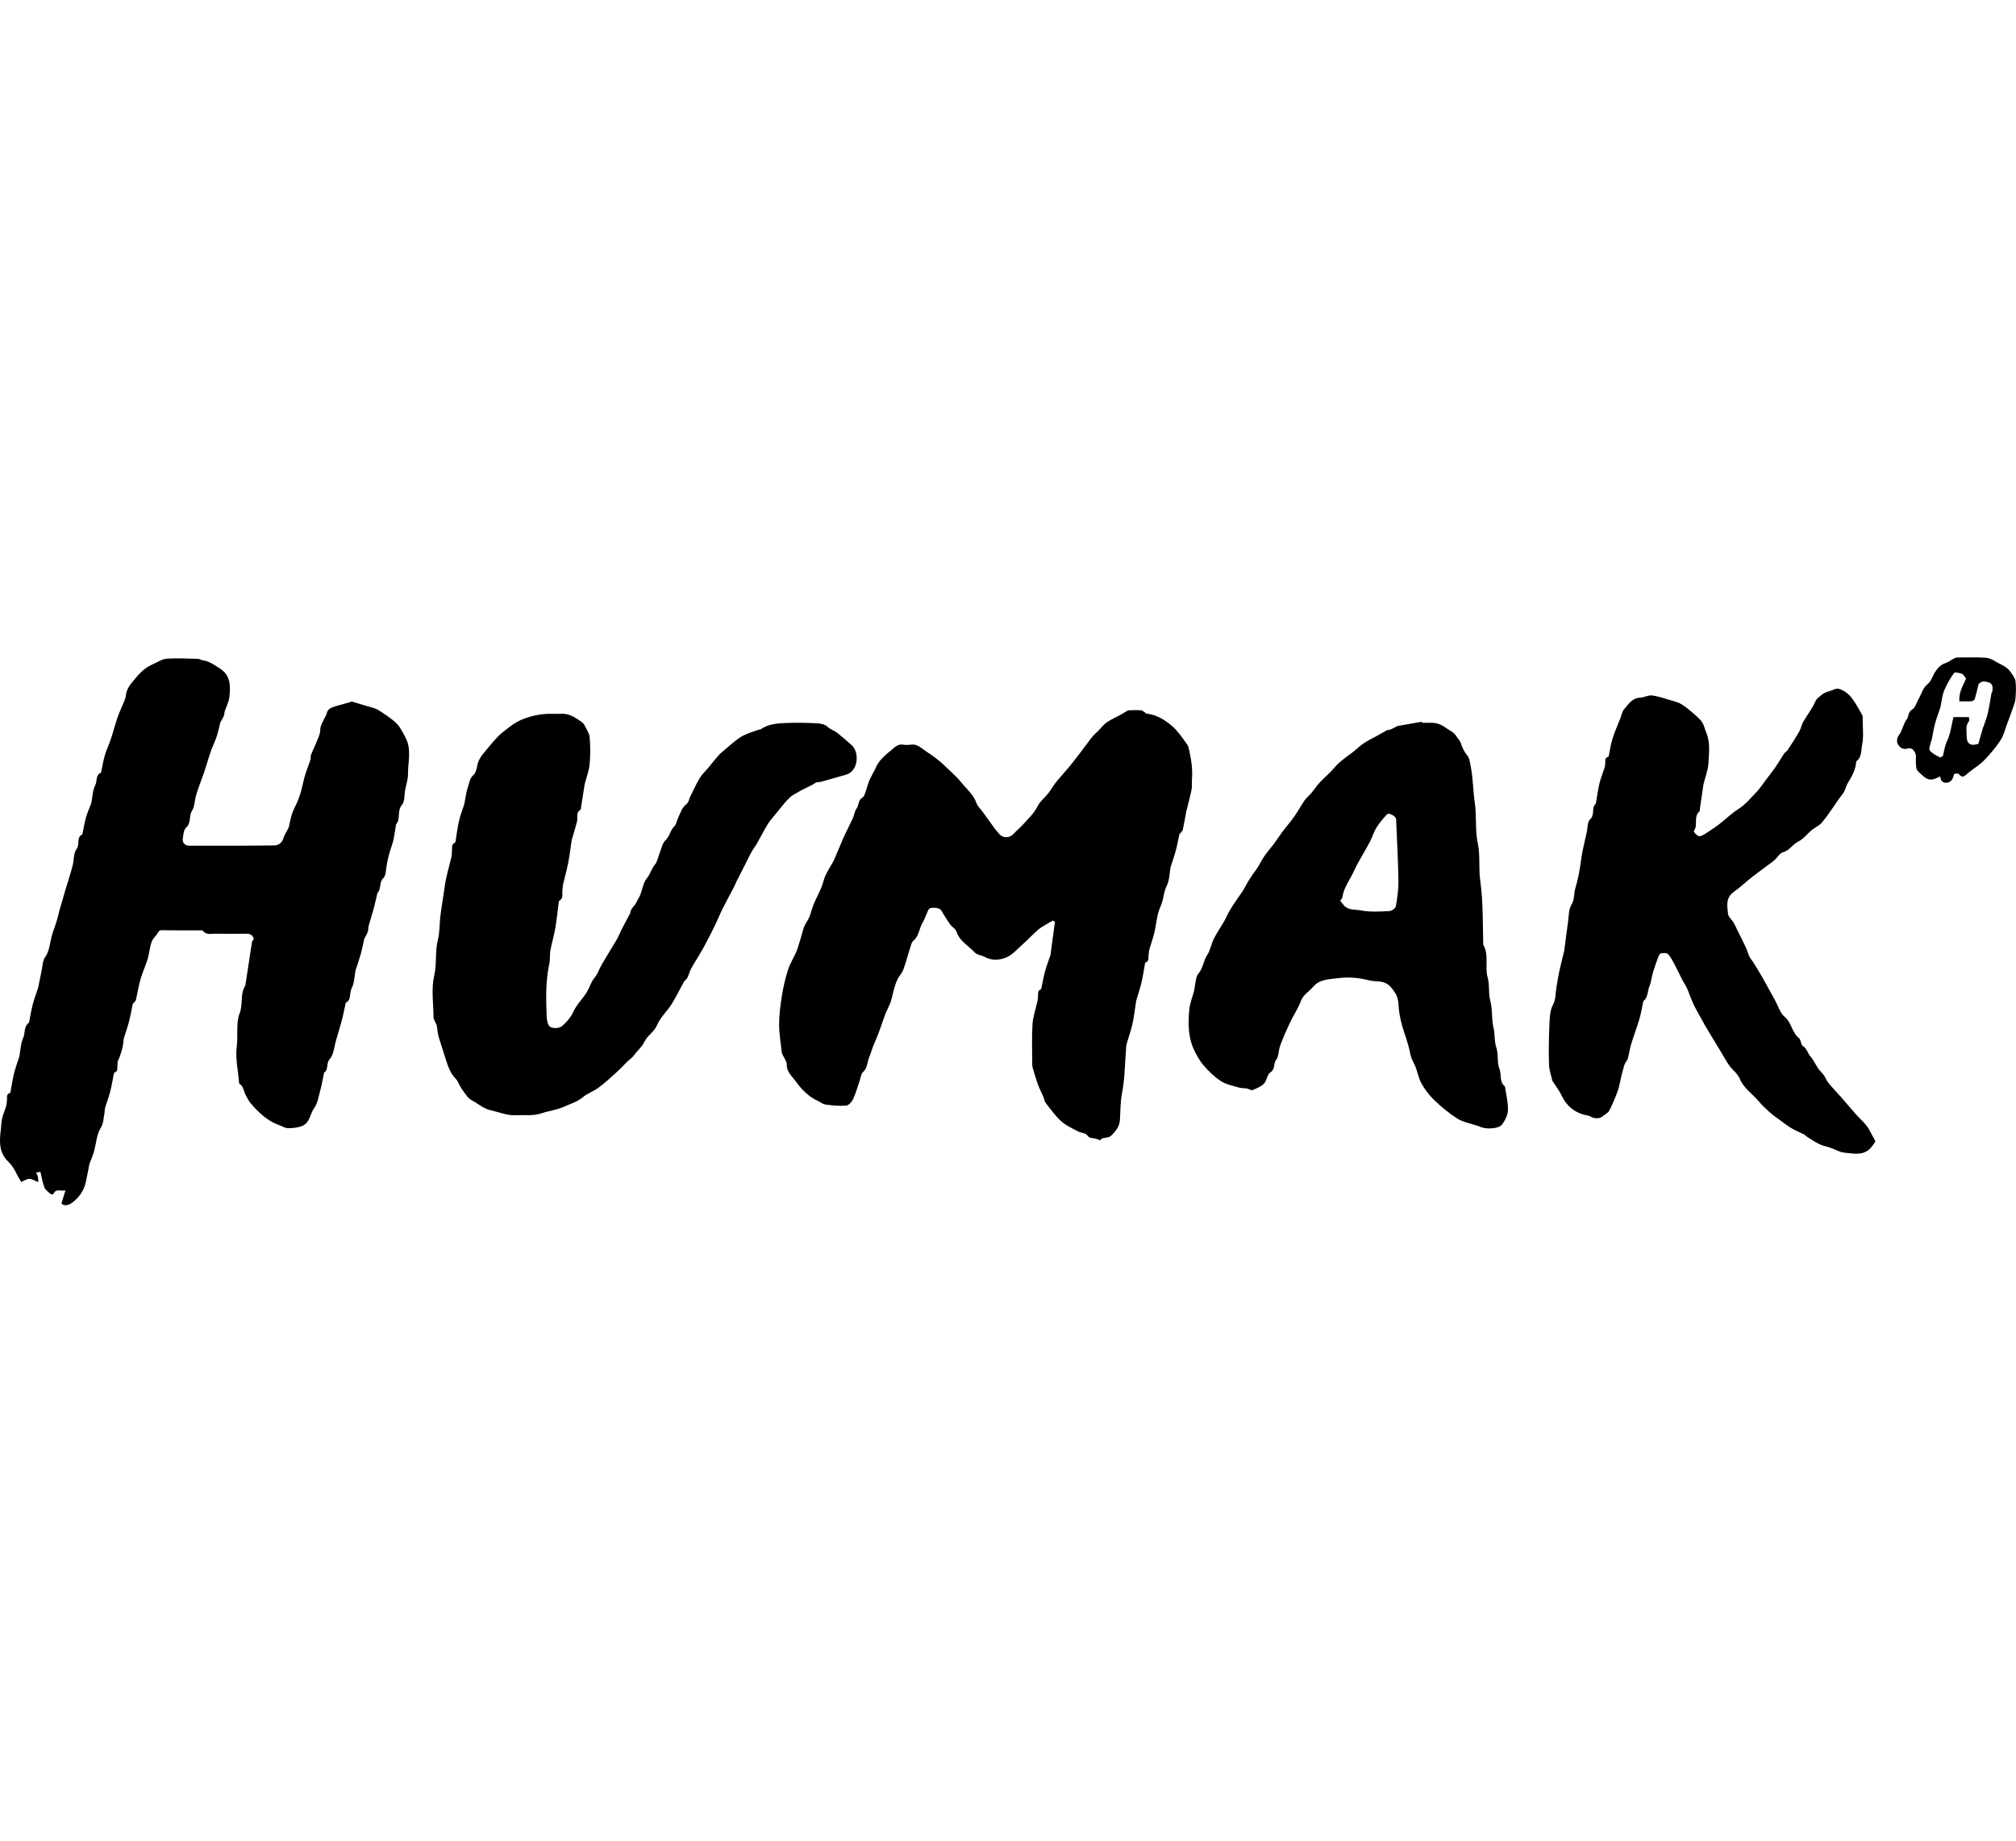
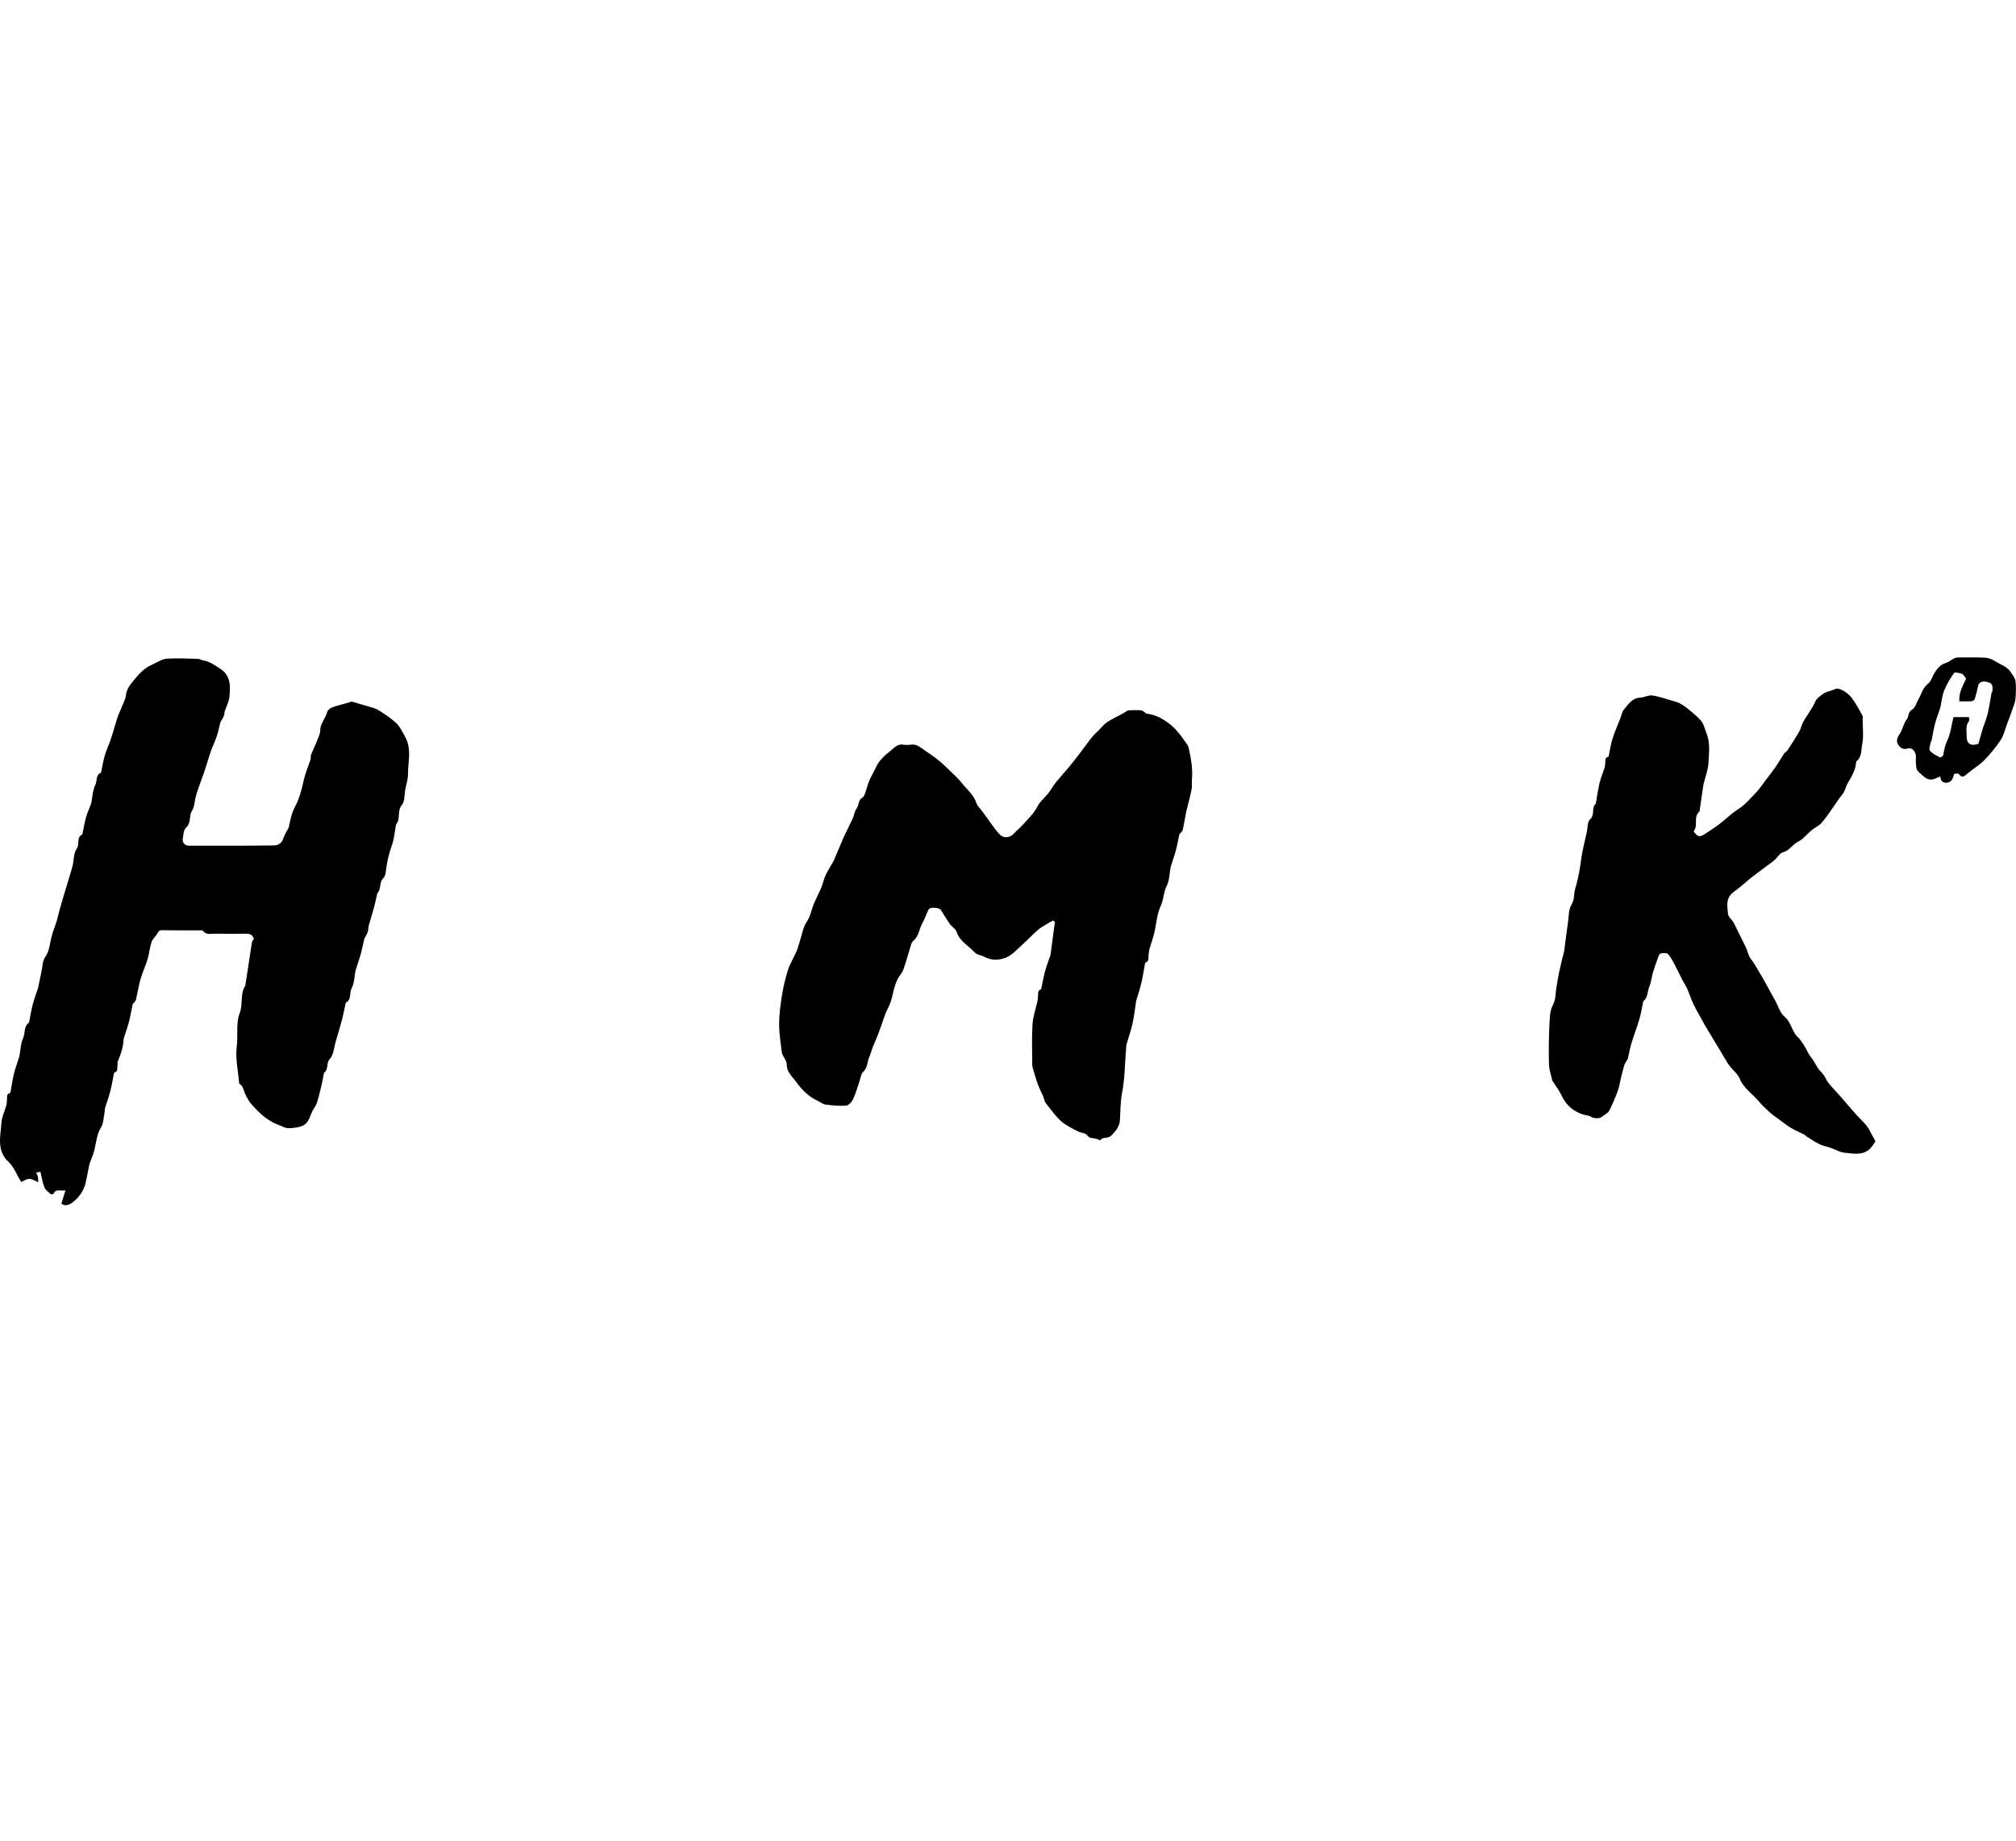
<svg xmlns="http://www.w3.org/2000/svg" width="92" height="84" viewBox="0 0 92 84" fill="none">
  <g clip-path="url(#clip0_3705_1221)">
    <path d="M11.587 42.844C11.497 42.575 11.291 42.611 11.096 42.611C10.676 42.613 10.256 42.619 9.836 42.609C9.638 42.604 9.414 42.683 9.255 42.474C9.234 42.446 9.155 42.457 9.103 42.457C8.533 42.455 7.962 42.462 7.393 42.449C7.252 42.445 7.228 42.528 7.173 42.613C7.09 42.743 6.961 42.854 6.914 42.994C6.834 43.233 6.815 43.492 6.746 43.736C6.684 43.958 6.587 44.171 6.511 44.39C6.457 44.545 6.404 44.7 6.366 44.859C6.306 45.113 6.263 45.37 6.204 45.625C6.193 45.673 6.147 45.713 6.116 45.755C6.096 45.783 6.059 45.806 6.053 45.836C5.997 46.092 5.958 46.352 5.892 46.605C5.824 46.867 5.732 47.123 5.651 47.382C5.645 47.404 5.642 47.427 5.64 47.449C5.619 47.791 5.52 48.11 5.381 48.422C5.352 48.487 5.369 48.571 5.359 48.645C5.343 48.755 5.392 48.896 5.226 48.942C5.209 48.947 5.199 48.993 5.193 49.02C5.139 49.283 5.098 49.549 5.031 49.809C4.965 50.063 4.87 50.31 4.794 50.562C4.775 50.625 4.785 50.697 4.772 50.764C4.726 50.992 4.729 51.253 4.614 51.44C4.413 51.767 4.396 52.128 4.308 52.477C4.254 52.695 4.161 52.902 4.085 53.113C4.078 53.134 4.072 53.156 4.068 53.178C4.016 53.442 3.972 53.709 3.91 53.971C3.819 54.364 3.583 54.676 3.268 54.903C3.141 54.995 2.92 55.057 2.804 54.919C2.866 54.716 2.919 54.544 2.987 54.325C2.75 54.36 2.551 54.235 2.44 54.48C2.43 54.502 2.34 54.517 2.319 54.498C2.213 54.402 2.077 54.311 2.027 54.187C1.94 53.972 1.907 53.735 1.845 53.477C1.797 53.485 1.722 53.497 1.646 53.51C1.674 53.569 1.71 53.626 1.726 53.688C1.742 53.752 1.738 53.819 1.747 53.947C1.584 53.884 1.458 53.794 1.334 53.798C1.205 53.801 1.078 53.895 0.971 53.94C0.754 53.619 0.663 53.278 0.385 53.02C0.208 52.858 0.064 52.619 0.02 52.329C-0.037 51.955 0.046 51.598 0.066 51.236C0.081 50.973 0.213 50.717 0.286 50.456C0.308 50.378 0.306 50.293 0.318 50.211C0.335 50.088 0.268 49.929 0.459 49.878C0.471 49.875 0.477 49.839 0.481 49.817C0.534 49.538 0.574 49.256 0.642 48.981C0.7 48.739 0.789 48.506 0.864 48.269C0.871 48.248 0.88 48.227 0.884 48.205C0.938 47.926 0.941 47.624 1.056 47.373C1.16 47.143 1.075 46.843 1.319 46.672C1.328 46.666 1.329 46.645 1.332 46.63C1.385 46.367 1.427 46.102 1.493 45.843C1.551 45.615 1.635 45.393 1.708 45.169C1.715 45.148 1.729 45.128 1.733 45.107C1.789 44.837 1.842 44.567 1.9 44.297C1.944 44.091 1.942 43.848 2.055 43.688C2.261 43.395 2.27 43.065 2.353 42.746C2.418 42.498 2.518 42.259 2.593 42.014C2.64 41.864 2.667 41.708 2.71 41.556C2.78 41.304 2.854 41.052 2.929 40.801C3.009 40.532 3.093 40.265 3.173 39.996C3.225 39.825 3.279 39.654 3.32 39.48C3.378 39.232 3.357 38.93 3.495 38.744C3.653 38.532 3.47 38.215 3.755 38.08C3.763 38.076 3.763 38.052 3.766 38.037C3.818 37.788 3.859 37.535 3.928 37.29C3.985 37.087 4.075 36.894 4.15 36.697C4.157 36.676 4.164 36.654 4.168 36.633C4.223 36.36 4.228 36.062 4.35 35.823C4.443 35.641 4.353 35.373 4.599 35.266C4.613 35.259 4.618 35.226 4.622 35.205C4.675 34.962 4.713 34.715 4.782 34.477C4.845 34.258 4.943 34.05 5.021 33.835C5.071 33.696 5.113 33.554 5.157 33.413C5.227 33.185 5.288 32.956 5.366 32.731C5.428 32.553 5.51 32.382 5.58 32.207C5.64 32.054 5.729 31.902 5.743 31.745C5.778 31.373 6.033 31.143 6.242 30.884C6.353 30.746 6.486 30.62 6.627 30.513C6.755 30.416 6.903 30.344 7.049 30.276C7.234 30.191 7.423 30.069 7.616 30.058C8.086 30.03 8.559 30.054 9.031 30.066C9.105 30.067 9.177 30.123 9.252 30.133C9.554 30.171 9.785 30.351 10.031 30.505C10.535 30.82 10.52 31.317 10.469 31.807C10.446 32.029 10.328 32.241 10.257 32.459C10.237 32.522 10.244 32.595 10.221 32.657C10.191 32.737 10.143 32.81 10.103 32.885C10.089 32.911 10.065 32.933 10.058 32.96C10.003 33.169 9.962 33.383 9.896 33.588C9.829 33.793 9.736 33.988 9.658 34.189C9.608 34.32 9.565 34.454 9.522 34.587C9.451 34.808 9.388 35.032 9.313 35.251C9.239 35.47 9.153 35.684 9.077 35.902C9.025 36.051 8.973 36.2 8.933 36.352C8.876 36.567 8.879 36.817 8.766 36.992C8.61 37.234 8.739 37.55 8.491 37.77C8.378 37.87 8.368 38.103 8.34 38.28C8.313 38.456 8.444 38.593 8.627 38.594C9.925 38.595 11.223 38.599 12.521 38.581C12.688 38.578 12.867 38.476 12.93 38.259C12.974 38.108 13.069 37.973 13.14 37.831C13.154 37.805 13.169 37.778 13.177 37.75C13.23 37.534 13.267 37.312 13.339 37.102C13.407 36.902 13.521 36.718 13.6 36.521C13.665 36.36 13.716 36.193 13.761 36.026C13.82 35.811 13.857 35.589 13.922 35.376C13.994 35.137 14.091 34.906 14.168 34.669C14.191 34.599 14.167 34.513 14.194 34.446C14.277 34.234 14.381 34.031 14.463 33.82C14.526 33.661 14.611 33.496 14.613 33.333C14.615 33.003 14.863 32.781 14.934 32.485C14.953 32.406 15.055 32.324 15.138 32.291C15.321 32.217 15.516 32.174 15.706 32.118C15.796 32.092 15.886 32.067 15.977 32.041C16.005 32.033 16.037 32.012 16.062 32.019C16.314 32.091 16.566 32.164 16.816 32.241C16.97 32.289 17.137 32.32 17.269 32.405C17.556 32.589 17.851 32.775 18.093 33.011C18.272 33.186 18.385 33.434 18.506 33.661C18.792 34.199 18.616 34.775 18.618 35.334C18.619 35.57 18.537 35.806 18.492 36.042C18.447 36.277 18.476 36.576 18.341 36.733C18.107 37.007 18.295 37.364 18.08 37.613C18.063 37.632 18.067 37.67 18.062 37.699C18.011 37.973 17.991 38.257 17.902 38.518C17.778 38.883 17.672 39.246 17.626 39.63C17.607 39.784 17.591 39.981 17.494 40.073C17.292 40.264 17.405 40.549 17.24 40.735C17.231 40.746 17.221 40.758 17.218 40.772C17.167 40.989 17.123 41.208 17.065 41.422C16.991 41.699 16.902 41.971 16.826 42.246C16.803 42.332 16.813 42.428 16.787 42.513C16.76 42.602 16.708 42.683 16.666 42.768C16.656 42.786 16.635 42.801 16.63 42.82C16.577 43.047 16.534 43.276 16.474 43.5C16.41 43.733 16.33 43.962 16.257 44.193C16.248 44.221 16.233 44.248 16.227 44.276C16.172 44.555 16.174 44.864 16.046 45.102C15.93 45.316 16.055 45.624 15.778 45.761C15.765 45.767 15.769 45.803 15.764 45.825C15.713 46.058 15.67 46.294 15.61 46.524C15.524 46.847 15.428 47.167 15.333 47.487C15.247 47.775 15.23 48.128 15.048 48.331C14.87 48.531 15.007 48.802 14.796 48.947C14.782 48.956 14.783 48.988 14.778 49.01C14.725 49.258 14.684 49.51 14.617 49.755C14.541 50.033 14.499 50.347 14.337 50.568C14.142 50.834 14.153 51.237 13.776 51.389C13.604 51.459 13.138 51.53 12.974 51.447C12.8 51.359 12.607 51.307 12.437 51.213C12.262 51.115 12.094 50.998 11.943 50.866C11.765 50.709 11.598 50.536 11.444 50.355C11.349 50.244 11.286 50.105 11.214 49.976C11.118 49.802 11.118 49.574 10.924 49.454C10.911 49.446 10.91 49.413 10.908 49.391C10.865 48.848 10.735 48.294 10.804 47.766C10.871 47.251 10.758 46.699 10.937 46.237C11.101 45.817 10.944 45.363 11.193 44.985C11.197 44.979 11.196 44.97 11.197 44.963C11.246 44.644 11.295 44.325 11.344 44.006C11.396 43.665 11.444 43.324 11.501 42.984C11.509 42.932 11.559 42.887 11.585 42.846L11.587 42.844Z" fill="black" />
    <path d="M50.209 52.038C50.11 52.004 50.031 51.965 49.949 51.951C49.826 51.929 49.715 51.956 49.614 51.808C49.541 51.701 49.325 51.702 49.187 51.628C48.923 51.487 48.639 51.361 48.421 51.163C48.155 50.922 47.943 50.619 47.72 50.333C47.659 50.253 47.649 50.135 47.608 50.038C47.529 49.856 47.434 49.681 47.367 49.495C47.275 49.241 47.201 48.98 47.124 48.721C47.107 48.664 47.106 48.601 47.106 48.542C47.106 47.939 47.08 47.334 47.119 46.734C47.142 46.378 47.27 46.029 47.347 45.677C47.363 45.604 47.364 45.528 47.37 45.453C47.378 45.338 47.346 45.207 47.496 45.15C47.511 45.144 47.52 45.113 47.524 45.091C47.581 44.83 47.625 44.564 47.696 44.306C47.761 44.068 47.853 43.836 47.933 43.602C47.936 43.595 47.938 43.587 47.939 43.58C48.007 43.077 48.074 42.575 48.141 42.072C48.11 42.051 48.079 42.031 48.048 42.01C47.965 42.057 47.881 42.101 47.8 42.152C47.654 42.242 47.498 42.322 47.369 42.434C47.133 42.639 46.92 42.871 46.687 43.078C46.436 43.301 46.201 43.581 45.905 43.701C45.61 43.82 45.246 43.844 44.921 43.663C44.785 43.587 44.589 43.58 44.493 43.475C44.207 43.163 43.798 42.964 43.651 42.519C43.607 42.387 43.442 42.3 43.354 42.176C43.207 41.968 43.074 41.749 42.941 41.531C42.871 41.415 42.445 41.378 42.38 41.5C42.273 41.702 42.21 41.929 42.093 42.125C41.94 42.385 41.943 42.72 41.68 42.933C41.594 43.003 41.567 43.155 41.528 43.275C41.423 43.601 41.338 43.935 41.221 44.256C41.166 44.405 41.042 44.527 40.968 44.671C40.902 44.802 40.853 44.943 40.812 45.085C40.751 45.292 40.718 45.507 40.649 45.711C40.589 45.889 40.493 46.055 40.421 46.228C40.367 46.358 40.325 46.493 40.278 46.625C40.208 46.822 40.141 47.021 40.066 47.216C39.991 47.41 39.903 47.6 39.827 47.794C39.77 47.939 39.733 48.093 39.67 48.235C39.569 48.461 39.599 48.736 39.382 48.927C39.293 49.004 39.281 49.172 39.237 49.3C39.137 49.588 39.058 49.886 38.931 50.161C38.872 50.287 38.725 50.447 38.608 50.456C38.297 50.481 37.978 50.445 37.667 50.406C37.551 50.392 37.448 50.297 37.335 50.247C36.897 50.052 36.566 49.703 36.305 49.335C36.152 49.122 35.894 48.919 35.904 48.58C35.908 48.435 35.783 48.287 35.718 48.14C35.703 48.106 35.682 48.072 35.678 48.036C35.632 47.607 35.554 47.178 35.555 46.749C35.555 46.313 35.612 45.873 35.682 45.441C35.746 45.041 35.838 44.642 35.961 44.256C36.053 43.97 36.222 43.71 36.341 43.432C36.414 43.263 36.455 43.081 36.514 42.906C36.607 42.624 36.651 42.307 36.813 42.072C36.984 41.824 37.017 41.549 37.122 41.291C37.23 41.025 37.368 40.771 37.48 40.507C37.549 40.341 37.584 40.161 37.652 39.995C37.708 39.859 37.788 39.731 37.859 39.602C37.929 39.475 38.013 39.355 38.071 39.223C38.216 38.896 38.343 38.561 38.489 38.235C38.624 37.935 38.78 37.645 38.916 37.346C38.984 37.198 38.999 37.017 39.093 36.892C39.208 36.739 39.151 36.507 39.361 36.395C39.44 36.353 39.472 36.207 39.51 36.103C39.571 35.942 39.606 35.77 39.675 35.613C39.766 35.406 39.886 35.212 39.98 35.006C40.131 34.672 40.41 34.447 40.677 34.231C40.813 34.121 40.967 33.939 41.206 33.981C41.329 34.003 41.462 33.997 41.587 33.981C41.862 33.946 42.034 34.137 42.232 34.267C42.437 34.402 42.64 34.542 42.83 34.697C43.016 34.848 43.187 35.017 43.36 35.183C43.532 35.35 43.713 35.51 43.861 35.697C44.106 36.007 44.43 36.257 44.563 36.656C44.608 36.792 44.737 36.901 44.826 37.024C45.014 37.283 45.198 37.544 45.388 37.802C45.462 37.901 45.542 37.999 45.63 38.087C45.806 38.263 46.079 38.241 46.252 38.055C46.402 37.894 46.576 37.754 46.722 37.588C46.938 37.343 47.19 37.11 47.331 36.825C47.475 36.534 47.735 36.367 47.903 36.114C48.005 35.961 48.104 35.804 48.22 35.661C48.398 35.441 48.592 35.234 48.773 35.016C48.942 34.813 49.104 34.605 49.264 34.395C49.451 34.151 49.627 33.899 49.818 33.658C49.913 33.539 50.03 33.439 50.138 33.33C50.264 33.203 50.376 33.053 50.522 32.956C50.738 32.811 50.98 32.704 51.209 32.579C51.273 32.544 51.33 32.5 51.393 32.465C51.436 32.442 51.483 32.416 51.529 32.414C51.709 32.407 51.889 32.402 52.069 32.412C52.123 32.415 52.176 32.465 52.227 32.497C52.261 32.519 52.29 32.563 52.324 32.567C52.77 32.614 53.133 32.835 53.466 33.114C53.595 33.222 53.71 33.35 53.815 33.482C53.953 33.653 54.076 33.837 54.203 34.017C54.223 34.045 54.233 34.083 54.241 34.118C54.351 34.598 54.438 35.079 54.394 35.575C54.381 35.725 54.407 35.88 54.378 36.026C54.317 36.337 54.231 36.643 54.156 36.952C54.15 36.974 54.142 36.995 54.138 37.017C54.085 37.298 54.036 37.58 53.978 37.86C53.968 37.91 53.925 37.955 53.893 37.998C53.873 38.025 53.829 38.042 53.822 38.07C53.768 38.309 53.728 38.553 53.665 38.79C53.602 39.03 53.518 39.264 53.443 39.501C53.436 39.522 53.426 39.543 53.422 39.565C53.368 39.852 53.373 40.17 53.246 40.419C53.133 40.642 53.114 40.862 53.058 41.086C53.006 41.293 52.897 41.485 52.846 41.692C52.775 41.981 52.745 42.282 52.676 42.572C52.616 42.827 52.523 43.074 52.45 43.326C52.43 43.397 52.433 43.474 52.418 43.547C52.39 43.682 52.469 43.859 52.27 43.929C52.258 43.933 52.253 43.968 52.249 43.99C52.197 44.276 52.156 44.564 52.089 44.846C52.024 45.123 51.931 45.394 51.851 45.667C51.847 45.682 51.846 45.697 51.843 45.712C51.79 46.052 51.753 46.397 51.678 46.732C51.61 47.04 51.499 47.338 51.414 47.642C51.392 47.72 51.393 47.805 51.386 47.887C51.332 48.555 51.333 49.233 51.204 49.886C51.123 50.299 51.134 50.701 51.108 51.108C51.088 51.409 50.938 51.587 50.733 51.803C50.553 51.993 50.309 51.856 50.21 52.039L50.209 52.038Z" fill="black" />
-     <path d="M25.223 32.575C25.35 32.575 25.478 32.581 25.605 32.574C25.89 32.558 26.121 32.663 26.357 32.822C26.484 32.908 26.616 32.971 26.684 33.111C26.771 33.288 26.895 33.469 26.91 33.656C26.944 34.06 26.946 34.471 26.907 34.875C26.879 35.172 26.766 35.462 26.691 35.754C26.686 35.776 26.68 35.798 26.676 35.819C26.622 36.159 26.569 36.499 26.516 36.839C26.51 36.876 26.518 36.936 26.498 36.947C26.26 37.081 26.378 37.319 26.329 37.507C26.258 37.777 26.175 38.043 26.098 38.311C26.094 38.326 26.089 38.34 26.087 38.355C26.035 38.697 25.995 39.041 25.929 39.38C25.864 39.712 25.77 40.038 25.694 40.368C25.677 40.441 25.683 40.518 25.669 40.592C25.636 40.77 25.738 40.989 25.515 41.112C25.502 41.12 25.502 41.154 25.499 41.176C25.446 41.578 25.405 41.981 25.337 42.38C25.279 42.715 25.177 43.041 25.116 43.376C25.081 43.567 25.112 43.771 25.071 43.96C24.898 44.758 24.915 45.565 24.946 46.371C24.953 46.542 24.991 46.785 25.103 46.857C25.229 46.938 25.51 46.934 25.624 46.843C25.847 46.663 26.055 46.421 26.172 46.161C26.32 45.829 26.581 45.595 26.765 45.3C26.885 45.107 26.951 44.88 27.076 44.691C27.146 44.585 27.233 44.501 27.285 44.373C27.383 44.133 27.525 43.911 27.657 43.686C27.818 43.411 27.992 43.144 28.151 42.867C28.235 42.721 28.293 42.56 28.37 42.409C28.482 42.191 28.6 41.974 28.716 41.757C28.729 41.733 28.759 41.711 28.759 41.688C28.759 41.465 28.963 41.358 29.042 41.179C29.091 41.067 29.167 40.965 29.213 40.851C29.316 40.592 29.354 40.283 29.52 40.079C29.685 39.878 29.738 39.63 29.901 39.437C29.991 39.331 30.014 39.169 30.069 39.033C30.166 38.795 30.208 38.499 30.377 38.336C30.571 38.147 30.591 37.88 30.779 37.702C30.861 37.624 30.876 37.476 30.929 37.363C31.042 37.126 31.106 36.865 31.336 36.688C31.428 36.617 31.448 36.454 31.507 36.336C31.645 36.057 31.773 35.771 31.934 35.506C32.042 35.33 32.2 35.186 32.333 35.025C32.479 34.851 32.616 34.668 32.768 34.5C32.874 34.382 32.996 34.276 33.119 34.174C33.356 33.98 33.582 33.765 33.843 33.61C34.081 33.471 34.358 33.399 34.618 33.3C34.646 33.289 34.684 33.3 34.706 33.285C35.072 33.03 35.497 33.006 35.917 32.992C36.359 32.977 36.803 32.983 37.244 33.006C37.417 33.014 37.632 33.045 37.747 33.153C37.894 33.29 38.078 33.338 38.224 33.457C38.438 33.633 38.65 33.81 38.856 33.995C39.203 34.306 39.169 35.019 38.783 35.271C38.649 35.359 38.475 35.388 38.316 35.435C38.03 35.521 37.743 35.601 37.455 35.679C37.391 35.697 37.318 35.685 37.256 35.706C37.195 35.727 37.144 35.773 37.087 35.806C37.039 35.833 36.988 35.855 36.939 35.88C36.792 35.954 36.64 36.021 36.498 36.104C36.329 36.202 36.144 36.289 36.009 36.425C35.78 36.656 35.583 36.919 35.377 37.171C35.256 37.318 35.127 37.462 35.029 37.624C34.852 37.915 34.699 38.22 34.53 38.516C34.461 38.636 34.372 38.745 34.302 38.866C34.225 39.001 34.16 39.143 34.089 39.282C34.015 39.43 33.941 39.578 33.866 39.725C33.787 39.88 33.706 40.034 33.628 40.189C33.576 40.295 33.533 40.406 33.479 40.511C33.312 40.831 33.136 41.147 32.975 41.47C32.85 41.72 32.749 41.982 32.625 42.234C32.456 42.579 32.283 42.923 32.097 43.26C31.919 43.581 31.716 43.888 31.536 44.208C31.465 44.334 31.438 44.484 31.373 44.614C31.334 44.691 31.246 44.742 31.204 44.818C31.015 45.154 30.851 45.506 30.645 45.832C30.442 46.153 30.137 46.422 29.994 46.764C29.855 47.095 29.541 47.258 29.404 47.547C29.289 47.789 29.089 47.938 28.946 48.142C28.86 48.265 28.725 48.352 28.616 48.459C28.445 48.627 28.282 48.804 28.104 48.964C27.848 49.196 27.592 49.431 27.315 49.635C27.089 49.801 26.807 49.895 26.594 50.073C26.33 50.294 26.014 50.378 25.716 50.514C25.399 50.658 25.052 50.689 24.736 50.799C24.334 50.939 23.945 50.873 23.552 50.895C23.154 50.917 22.788 50.755 22.408 50.671C22.059 50.595 21.817 50.363 21.526 50.21C21.34 50.111 21.213 49.886 21.08 49.704C20.968 49.551 20.914 49.348 20.786 49.216C20.531 48.955 20.44 48.634 20.329 48.303C20.229 48.005 20.147 47.702 20.046 47.409C19.976 47.206 19.965 47.014 19.933 46.814C19.921 46.735 19.866 46.663 19.835 46.586C19.813 46.533 19.784 46.477 19.783 46.421C19.78 45.788 19.675 45.13 19.814 44.529C19.941 43.979 19.847 43.429 19.979 42.906C20.074 42.534 20.051 42.168 20.097 41.801C20.136 41.48 20.189 41.16 20.238 40.839C20.277 40.578 20.31 40.316 20.365 40.059C20.434 39.741 20.527 39.428 20.601 39.112C20.623 39.017 20.613 38.917 20.625 38.819C20.642 38.685 20.587 38.522 20.768 38.45C20.781 38.445 20.786 38.411 20.789 38.391C20.841 38.081 20.876 37.768 20.946 37.463C21.004 37.208 21.102 36.962 21.182 36.712C21.186 36.697 21.191 36.683 21.194 36.669C21.247 36.405 21.275 36.131 21.364 35.88C21.424 35.71 21.436 35.517 21.598 35.374C21.698 35.286 21.752 35.115 21.772 34.973C21.817 34.662 22.009 34.443 22.195 34.222C22.433 33.941 22.66 33.638 22.945 33.414C23.223 33.196 23.494 32.965 23.845 32.826C24.297 32.647 24.745 32.562 25.221 32.575L25.223 32.575Z" fill="black" />
-     <path d="M77.29 37.948C77.502 38.212 77.552 38.221 77.868 38.017C78.07 37.886 78.272 37.754 78.463 37.607C78.756 37.382 79.021 37.116 79.331 36.919C79.659 36.711 79.895 36.417 80.156 36.147C80.301 35.996 80.416 35.816 80.543 35.648C80.702 35.439 80.866 35.234 81.015 35.018C81.156 34.816 81.277 34.6 81.414 34.395C81.457 34.331 81.538 34.293 81.579 34.23C81.76 33.954 81.939 33.677 82.104 33.392C82.177 33.267 82.204 33.117 82.269 32.986C82.335 32.853 82.424 32.731 82.502 32.603C82.615 32.416 82.75 32.238 82.83 32.038C82.896 31.872 83.017 31.808 83.139 31.705C83.314 31.559 83.518 31.55 83.701 31.463C83.763 31.434 83.849 31.417 83.912 31.435C84.181 31.513 84.392 31.689 84.55 31.912C84.713 32.142 84.848 32.391 84.985 32.637C85.015 32.691 85.004 32.77 85.004 32.838C85.003 33.222 85.054 33.617 84.979 33.986C84.929 34.233 84.972 34.544 84.723 34.735C84.705 34.749 84.704 34.791 84.701 34.82C84.665 35.164 84.495 35.451 84.321 35.738C84.247 35.861 84.22 36.012 84.151 36.139C84.091 36.249 83.999 36.342 83.926 36.445C83.851 36.55 83.784 36.661 83.709 36.765C83.52 37.029 83.344 37.304 83.132 37.546C83.01 37.687 82.82 37.765 82.673 37.887C82.467 38.056 82.297 38.29 82.066 38.404C81.801 38.533 81.665 38.816 81.361 38.898C81.215 38.937 81.113 39.13 80.985 39.246C80.901 39.322 80.808 39.385 80.717 39.453C80.481 39.63 80.241 39.803 80.006 39.983C79.709 40.211 79.436 40.478 79.134 40.691C78.734 40.974 78.825 41.345 78.858 41.704C78.871 41.84 79.026 41.96 79.106 42.093C79.169 42.197 79.217 42.311 79.271 42.421C79.405 42.692 79.544 42.96 79.672 43.234C79.737 43.373 79.773 43.526 79.84 43.664C79.884 43.758 79.962 43.835 80.017 43.924C80.137 44.115 80.252 44.31 80.367 44.504C80.42 44.593 80.471 44.682 80.52 44.772C80.685 45.07 80.849 45.369 81.014 45.667C81.151 45.915 81.233 46.23 81.436 46.396C81.765 46.664 81.767 47.119 82.094 47.374C82.19 47.449 82.177 47.677 82.273 47.735C82.465 47.852 82.489 48.063 82.619 48.211C82.763 48.373 82.851 48.584 82.975 48.765C83.049 48.873 83.155 48.958 83.231 49.066C83.31 49.177 83.354 49.315 83.44 49.419C83.615 49.634 83.81 49.832 83.993 50.04C84.223 50.302 84.445 50.57 84.677 50.83C84.843 51.017 85.029 51.185 85.186 51.378C85.286 51.502 85.349 51.655 85.429 51.795C85.454 51.838 85.481 51.88 85.502 51.925C85.531 51.984 85.596 52.072 85.576 52.102C85.485 52.24 85.39 52.388 85.262 52.486C84.931 52.736 84.539 52.633 84.175 52.603C83.955 52.584 83.745 52.452 83.529 52.377C83.36 52.318 83.178 52.289 83.019 52.211C82.812 52.109 82.621 51.974 82.425 51.851C82.396 51.833 82.379 51.797 82.349 51.782C82.147 51.681 81.936 51.595 81.742 51.48C81.556 51.37 81.386 51.233 81.211 51.105C81.056 50.991 80.896 50.882 80.754 50.754C80.575 50.593 80.399 50.426 80.245 50.242C79.962 49.905 79.573 49.667 79.393 49.227C79.302 49.002 79.072 48.839 78.923 48.634C78.792 48.454 78.688 48.254 78.571 48.064C78.543 48.017 78.514 47.97 78.486 47.923C78.36 47.714 78.233 47.505 78.107 47.295C77.99 47.1 77.873 46.904 77.757 46.709C77.745 46.69 77.739 46.668 77.728 46.649C77.582 46.383 77.425 46.123 77.293 45.85C77.176 45.606 77.094 45.345 76.984 45.096C76.926 44.966 76.839 44.848 76.773 44.72C76.646 44.474 76.531 44.221 76.4 43.977C76.316 43.821 76.233 43.655 76.111 43.532C76.053 43.474 75.903 43.493 75.798 43.506C75.756 43.511 75.707 43.587 75.687 43.64C75.598 43.881 75.509 44.123 75.435 44.37C75.371 44.584 75.355 44.815 75.269 45.018C75.176 45.234 75.216 45.503 75.011 45.674C74.991 45.69 74.985 45.727 74.978 45.756C74.925 46.003 74.888 46.255 74.816 46.496C74.703 46.879 74.559 47.252 74.443 47.634C74.376 47.854 74.344 48.084 74.286 48.307C74.27 48.369 74.22 48.42 74.189 48.478C74.165 48.52 74.139 48.563 74.126 48.608C74.078 48.774 74.031 48.94 73.99 49.108C73.935 49.331 73.905 49.562 73.829 49.776C73.719 50.086 73.587 50.389 73.44 50.683C73.393 50.778 73.274 50.838 73.183 50.907C73.122 50.953 73.056 51.006 72.985 51.02C72.897 51.037 72.799 51.03 72.71 51.011C72.637 50.996 72.573 50.931 72.5 50.918C71.924 50.822 71.512 50.522 71.26 49.986C71.155 49.763 70.999 49.564 70.866 49.355C70.859 49.343 70.843 49.334 70.841 49.323C70.787 49.075 70.697 48.828 70.689 48.579C70.672 47.992 70.679 47.402 70.706 46.816C70.72 46.495 70.72 46.136 70.864 45.868C71.001 45.609 70.979 45.364 71.02 45.112C71.063 44.851 71.102 44.59 71.157 44.332C71.225 44.014 71.308 43.699 71.385 43.383C71.389 43.369 71.388 43.353 71.39 43.338C71.445 42.922 71.494 42.505 71.555 42.09C71.594 41.816 71.581 41.5 71.716 41.282C71.865 41.042 71.812 40.803 71.88 40.574C72.01 40.139 72.096 39.7 72.152 39.248C72.206 38.817 72.323 38.394 72.414 37.969C72.457 37.771 72.439 37.502 72.562 37.394C72.797 37.184 72.611 36.867 72.82 36.681C72.829 36.673 72.828 36.652 72.831 36.638C72.884 36.337 72.924 36.033 72.995 35.737C73.055 35.489 73.156 35.252 73.233 35.008C73.251 34.952 73.246 34.889 73.254 34.829C73.268 34.718 73.222 34.579 73.391 34.538C73.407 34.534 73.416 34.486 73.422 34.458C73.476 34.209 73.508 33.955 73.586 33.714C73.689 33.392 73.826 33.081 73.95 32.765C74.001 32.633 74.024 32.475 74.111 32.374C74.312 32.142 74.478 31.855 74.847 31.837C75.031 31.829 75.219 31.714 75.393 31.737C75.694 31.777 75.988 31.883 76.283 31.969C76.436 32.014 76.598 32.054 76.732 32.136C76.918 32.248 77.086 32.394 77.255 32.534C77.372 32.631 77.482 32.737 77.588 32.846C77.752 33.016 77.788 33.243 77.873 33.453C78.057 33.908 77.986 34.365 77.965 34.816C77.951 35.134 77.823 35.446 77.746 35.761C77.741 35.783 77.737 35.805 77.733 35.828C77.679 36.198 77.624 36.568 77.57 36.938C77.566 36.968 77.575 37.012 77.558 37.026C77.326 37.225 77.424 37.504 77.379 37.749C77.367 37.811 77.327 37.869 77.293 37.947L77.29 37.948Z" fill="black" />
-     <path d="M64.9 32.985C65.05 32.985 65.2 32.984 65.35 32.985C65.606 32.988 65.813 33.086 66.024 33.242C66.171 33.35 66.348 33.414 66.45 33.582C66.52 33.698 66.627 33.799 66.668 33.923C66.736 34.128 66.818 34.308 66.962 34.479C67.063 34.599 67.082 34.799 67.115 34.967C67.223 35.515 67.221 36.079 67.301 36.625C67.392 37.244 67.311 37.874 67.437 38.472C67.558 39.05 67.47 39.624 67.551 40.191C67.688 41.16 67.662 42.135 67.688 43.108C67.958 43.583 67.754 44.125 67.888 44.606C67.987 44.965 67.916 45.326 68.008 45.665C68.121 46.076 68.058 46.503 68.155 46.9C68.229 47.202 68.188 47.516 68.281 47.794C68.391 48.125 68.308 48.481 68.426 48.775C68.533 49.039 68.409 49.369 68.672 49.574C68.682 49.582 68.685 49.602 68.686 49.616C68.735 49.966 68.826 50.317 68.815 50.665C68.808 50.885 68.685 51.127 68.551 51.312C68.393 51.528 67.759 51.551 67.505 51.4C67.469 51.379 67.42 51.379 67.378 51.364C67.085 51.263 66.764 51.209 66.508 51.048C66.132 50.812 65.783 50.52 65.461 50.212C65.227 49.989 65.019 49.719 64.864 49.435C64.717 49.167 64.68 48.839 64.542 48.564C64.467 48.413 64.394 48.281 64.362 48.108C64.301 47.788 64.202 47.473 64.097 47.163C63.957 46.749 63.851 46.332 63.824 45.892C63.813 45.699 63.782 45.478 63.678 45.328C63.557 45.156 63.454 44.962 63.213 44.858C62.965 44.752 62.722 44.802 62.488 44.74C62.014 44.615 61.527 44.577 61.054 44.64C60.668 44.691 60.223 44.683 59.935 45.024C59.749 45.245 59.479 45.379 59.366 45.683C59.238 46.027 59.023 46.338 58.866 46.672C58.705 47.012 58.554 47.359 58.422 47.711C58.342 47.926 58.365 48.203 58.236 48.367C58.098 48.543 58.209 48.792 57.972 48.938C57.827 49.027 57.816 49.315 57.682 49.452C57.547 49.592 57.341 49.671 57.154 49.747C57.094 49.772 56.998 49.691 56.916 49.676C56.791 49.654 56.658 49.666 56.539 49.631C56.261 49.548 55.959 49.492 55.72 49.339C55.429 49.153 55.173 48.898 54.94 48.637C54.768 48.445 54.639 48.206 54.52 47.973C54.215 47.373 54.213 46.721 54.273 46.074C54.302 45.772 54.425 45.478 54.503 45.18C54.512 45.145 54.507 45.105 54.515 45.069C54.567 44.852 54.56 44.583 54.689 44.432C54.905 44.179 54.911 43.854 55.086 43.591C55.233 43.37 55.273 43.081 55.395 42.839C55.538 42.556 55.721 42.293 55.879 42.017C55.962 41.873 56.021 41.715 56.105 41.571C56.208 41.394 56.326 41.224 56.44 41.053C56.559 40.873 56.697 40.704 56.797 40.515C56.947 40.23 57.117 39.962 57.312 39.705C57.457 39.512 57.553 39.283 57.689 39.084C57.824 38.886 57.987 38.706 58.131 38.514C58.269 38.328 58.392 38.131 58.531 37.946C58.704 37.716 58.897 37.5 59.062 37.265C59.229 37.028 59.366 36.769 59.532 36.53C59.617 36.407 59.741 36.312 59.837 36.197C59.973 36.035 60.089 35.857 60.232 35.703C60.446 35.472 60.695 35.272 60.897 35.031C61.195 34.674 61.603 34.458 61.939 34.153C62.144 33.968 62.367 33.821 62.612 33.7C62.843 33.585 63.063 33.448 63.291 33.327C63.335 33.303 63.397 33.317 63.444 33.297C63.532 33.261 63.615 33.213 63.7 33.17C63.725 33.157 63.748 33.137 63.774 33.132C64.146 33.065 64.519 33 64.891 32.935L64.9 32.986L64.9 32.985ZM61.16 41.108C61.218 41.179 61.273 41.254 61.335 41.323C61.541 41.553 61.851 41.495 62.101 41.546C62.521 41.63 62.967 41.597 63.401 41.578C63.507 41.574 63.683 41.452 63.699 41.361C63.767 40.974 63.824 40.578 63.818 40.187C63.803 39.26 63.75 38.335 63.712 37.409C63.711 37.394 63.712 37.378 63.709 37.364C63.681 37.237 63.378 37.077 63.296 37.164C63.12 37.349 62.951 37.548 62.817 37.765C62.691 37.969 62.624 38.209 62.511 38.422C62.334 38.758 62.135 39.082 61.953 39.415C61.85 39.603 61.768 39.803 61.666 39.991C61.502 40.296 61.309 40.587 61.261 40.943C61.254 40.999 61.199 41.047 61.16 41.107L61.16 41.108Z" fill="black" />
+     <path d="M77.29 37.948C77.502 38.212 77.552 38.221 77.868 38.017C78.07 37.886 78.272 37.754 78.463 37.607C78.756 37.382 79.021 37.116 79.331 36.919C79.659 36.711 79.895 36.417 80.156 36.147C80.301 35.996 80.416 35.816 80.543 35.648C80.702 35.439 80.866 35.234 81.015 35.018C81.156 34.816 81.277 34.6 81.414 34.395C81.457 34.331 81.538 34.293 81.579 34.23C81.76 33.954 81.939 33.677 82.104 33.392C82.177 33.267 82.204 33.117 82.269 32.986C82.335 32.853 82.424 32.731 82.502 32.603C82.615 32.416 82.75 32.238 82.83 32.038C82.896 31.872 83.017 31.808 83.139 31.705C83.314 31.559 83.518 31.55 83.701 31.463C83.763 31.434 83.849 31.417 83.912 31.435C84.181 31.513 84.392 31.689 84.55 31.912C84.713 32.142 84.848 32.391 84.985 32.637C85.015 32.691 85.004 32.77 85.004 32.838C85.003 33.222 85.054 33.617 84.979 33.986C84.929 34.233 84.972 34.544 84.723 34.735C84.705 34.749 84.704 34.791 84.701 34.82C84.665 35.164 84.495 35.451 84.321 35.738C84.247 35.861 84.22 36.012 84.151 36.139C84.091 36.249 83.999 36.342 83.926 36.445C83.851 36.55 83.784 36.661 83.709 36.765C83.52 37.029 83.344 37.304 83.132 37.546C83.01 37.687 82.82 37.765 82.673 37.887C82.467 38.056 82.297 38.29 82.066 38.404C81.801 38.533 81.665 38.816 81.361 38.898C81.215 38.937 81.113 39.13 80.985 39.246C80.901 39.322 80.808 39.385 80.717 39.453C80.481 39.63 80.241 39.803 80.006 39.983C79.709 40.211 79.436 40.478 79.134 40.691C78.734 40.974 78.825 41.345 78.858 41.704C78.871 41.84 79.026 41.96 79.106 42.093C79.169 42.197 79.217 42.311 79.271 42.421C79.405 42.692 79.544 42.96 79.672 43.234C79.737 43.373 79.773 43.526 79.84 43.664C79.884 43.758 79.962 43.835 80.017 43.924C80.137 44.115 80.252 44.31 80.367 44.504C80.42 44.593 80.471 44.682 80.52 44.772C80.685 45.07 80.849 45.369 81.014 45.667C81.151 45.915 81.233 46.23 81.436 46.396C81.765 46.664 81.767 47.119 82.094 47.374C82.465 47.852 82.489 48.063 82.619 48.211C82.763 48.373 82.851 48.584 82.975 48.765C83.049 48.873 83.155 48.958 83.231 49.066C83.31 49.177 83.354 49.315 83.44 49.419C83.615 49.634 83.81 49.832 83.993 50.04C84.223 50.302 84.445 50.57 84.677 50.83C84.843 51.017 85.029 51.185 85.186 51.378C85.286 51.502 85.349 51.655 85.429 51.795C85.454 51.838 85.481 51.88 85.502 51.925C85.531 51.984 85.596 52.072 85.576 52.102C85.485 52.24 85.39 52.388 85.262 52.486C84.931 52.736 84.539 52.633 84.175 52.603C83.955 52.584 83.745 52.452 83.529 52.377C83.36 52.318 83.178 52.289 83.019 52.211C82.812 52.109 82.621 51.974 82.425 51.851C82.396 51.833 82.379 51.797 82.349 51.782C82.147 51.681 81.936 51.595 81.742 51.48C81.556 51.37 81.386 51.233 81.211 51.105C81.056 50.991 80.896 50.882 80.754 50.754C80.575 50.593 80.399 50.426 80.245 50.242C79.962 49.905 79.573 49.667 79.393 49.227C79.302 49.002 79.072 48.839 78.923 48.634C78.792 48.454 78.688 48.254 78.571 48.064C78.543 48.017 78.514 47.97 78.486 47.923C78.36 47.714 78.233 47.505 78.107 47.295C77.99 47.1 77.873 46.904 77.757 46.709C77.745 46.69 77.739 46.668 77.728 46.649C77.582 46.383 77.425 46.123 77.293 45.85C77.176 45.606 77.094 45.345 76.984 45.096C76.926 44.966 76.839 44.848 76.773 44.72C76.646 44.474 76.531 44.221 76.4 43.977C76.316 43.821 76.233 43.655 76.111 43.532C76.053 43.474 75.903 43.493 75.798 43.506C75.756 43.511 75.707 43.587 75.687 43.64C75.598 43.881 75.509 44.123 75.435 44.37C75.371 44.584 75.355 44.815 75.269 45.018C75.176 45.234 75.216 45.503 75.011 45.674C74.991 45.69 74.985 45.727 74.978 45.756C74.925 46.003 74.888 46.255 74.816 46.496C74.703 46.879 74.559 47.252 74.443 47.634C74.376 47.854 74.344 48.084 74.286 48.307C74.27 48.369 74.22 48.42 74.189 48.478C74.165 48.52 74.139 48.563 74.126 48.608C74.078 48.774 74.031 48.94 73.99 49.108C73.935 49.331 73.905 49.562 73.829 49.776C73.719 50.086 73.587 50.389 73.44 50.683C73.393 50.778 73.274 50.838 73.183 50.907C73.122 50.953 73.056 51.006 72.985 51.02C72.897 51.037 72.799 51.03 72.71 51.011C72.637 50.996 72.573 50.931 72.5 50.918C71.924 50.822 71.512 50.522 71.26 49.986C71.155 49.763 70.999 49.564 70.866 49.355C70.859 49.343 70.843 49.334 70.841 49.323C70.787 49.075 70.697 48.828 70.689 48.579C70.672 47.992 70.679 47.402 70.706 46.816C70.72 46.495 70.72 46.136 70.864 45.868C71.001 45.609 70.979 45.364 71.02 45.112C71.063 44.851 71.102 44.59 71.157 44.332C71.225 44.014 71.308 43.699 71.385 43.383C71.389 43.369 71.388 43.353 71.39 43.338C71.445 42.922 71.494 42.505 71.555 42.09C71.594 41.816 71.581 41.5 71.716 41.282C71.865 41.042 71.812 40.803 71.88 40.574C72.01 40.139 72.096 39.7 72.152 39.248C72.206 38.817 72.323 38.394 72.414 37.969C72.457 37.771 72.439 37.502 72.562 37.394C72.797 37.184 72.611 36.867 72.82 36.681C72.829 36.673 72.828 36.652 72.831 36.638C72.884 36.337 72.924 36.033 72.995 35.737C73.055 35.489 73.156 35.252 73.233 35.008C73.251 34.952 73.246 34.889 73.254 34.829C73.268 34.718 73.222 34.579 73.391 34.538C73.407 34.534 73.416 34.486 73.422 34.458C73.476 34.209 73.508 33.955 73.586 33.714C73.689 33.392 73.826 33.081 73.95 32.765C74.001 32.633 74.024 32.475 74.111 32.374C74.312 32.142 74.478 31.855 74.847 31.837C75.031 31.829 75.219 31.714 75.393 31.737C75.694 31.777 75.988 31.883 76.283 31.969C76.436 32.014 76.598 32.054 76.732 32.136C76.918 32.248 77.086 32.394 77.255 32.534C77.372 32.631 77.482 32.737 77.588 32.846C77.752 33.016 77.788 33.243 77.873 33.453C78.057 33.908 77.986 34.365 77.965 34.816C77.951 35.134 77.823 35.446 77.746 35.761C77.741 35.783 77.737 35.805 77.733 35.828C77.679 36.198 77.624 36.568 77.57 36.938C77.566 36.968 77.575 37.012 77.558 37.026C77.326 37.225 77.424 37.504 77.379 37.749C77.367 37.811 77.327 37.869 77.293 37.947L77.29 37.948Z" fill="black" />
    <path d="M89.181 35.312C89.127 35.515 89.071 35.692 88.847 35.718C88.648 35.742 88.562 35.625 88.542 35.429C88.426 35.478 88.326 35.539 88.219 35.563C87.917 35.63 87.761 35.399 87.566 35.235C87.42 35.111 87.448 34.96 87.432 34.804C87.414 34.623 87.487 34.443 87.338 34.257C87.231 34.122 87.124 34.143 87.035 34.165C86.814 34.222 86.677 34.091 86.604 33.948C86.545 33.832 86.56 33.674 86.675 33.521C86.824 33.321 86.856 33.031 87.009 32.835C87.12 32.694 87.062 32.492 87.265 32.376C87.41 32.292 87.463 32.05 87.562 31.882C87.696 31.657 87.743 31.392 87.977 31.209C88.131 31.089 88.188 30.848 88.305 30.672C88.423 30.494 88.555 30.331 88.78 30.261C88.918 30.218 89.037 30.118 89.169 30.05C89.219 30.024 89.28 30.005 89.336 30.004C89.755 30.002 90.175 29.992 90.594 30.014C90.742 30.021 90.902 30.084 91.03 30.165C91.282 30.325 91.593 30.407 91.764 30.682C91.844 30.81 91.96 30.94 91.977 31.079C92.01 31.345 91.999 31.62 91.975 31.889C91.961 32.051 91.893 32.21 91.839 32.367C91.761 32.595 91.675 32.821 91.59 33.046C91.496 33.294 91.438 33.566 91.295 33.781C91.072 34.115 90.809 34.429 90.527 34.716C90.314 34.933 90.037 35.084 89.806 35.284C89.661 35.409 89.55 35.542 89.383 35.316C89.359 35.285 89.257 35.312 89.182 35.312H89.181ZM89.855 32.726C89.855 32.801 89.88 32.881 89.851 32.916C89.683 33.12 89.751 33.358 89.748 33.581C89.743 33.943 89.924 34.065 90.283 33.945C90.355 33.695 90.428 33.436 90.503 33.178C90.505 33.171 90.514 33.166 90.516 33.16C90.585 32.951 90.669 32.745 90.718 32.531C90.786 32.232 90.827 31.927 90.882 31.626C90.887 31.599 90.921 31.576 90.923 31.551C90.927 31.466 90.942 31.376 90.918 31.299C90.874 31.158 90.751 31.134 90.615 31.107C90.464 31.076 90.304 31.143 90.273 31.286C90.23 31.491 90.182 31.695 90.12 31.894C90.105 31.942 90.026 31.996 89.974 32C89.79 32.013 89.606 32.005 89.417 32.005C89.378 31.58 89.603 31.256 89.724 30.966C89.636 30.861 89.597 30.769 89.536 30.75C89.417 30.712 89.209 30.66 89.173 30.711C88.994 30.963 88.833 31.236 88.718 31.523C88.625 31.755 88.606 32.017 88.553 32.266C88.547 32.295 88.535 32.323 88.526 32.351C88.45 32.58 88.363 32.805 88.302 33.037C88.237 33.289 88.197 33.547 88.145 33.803C88.14 33.823 88.116 33.839 88.113 33.858C88.092 33.992 88.011 34.176 88.069 34.251C88.178 34.391 88.364 34.474 88.527 34.563C88.553 34.578 88.666 34.51 88.675 34.466C88.721 34.25 88.747 34.045 88.85 33.83C89.014 33.49 89.055 33.092 89.146 32.726H89.856H89.855Z" fill="black" />
  </g>
  <defs>
    <clipPath id="clip0_3705_1221">
      <rect width="92" height="25" fill="white" transform="translate(0 30)" />
    </clipPath>
  </defs>
</svg>